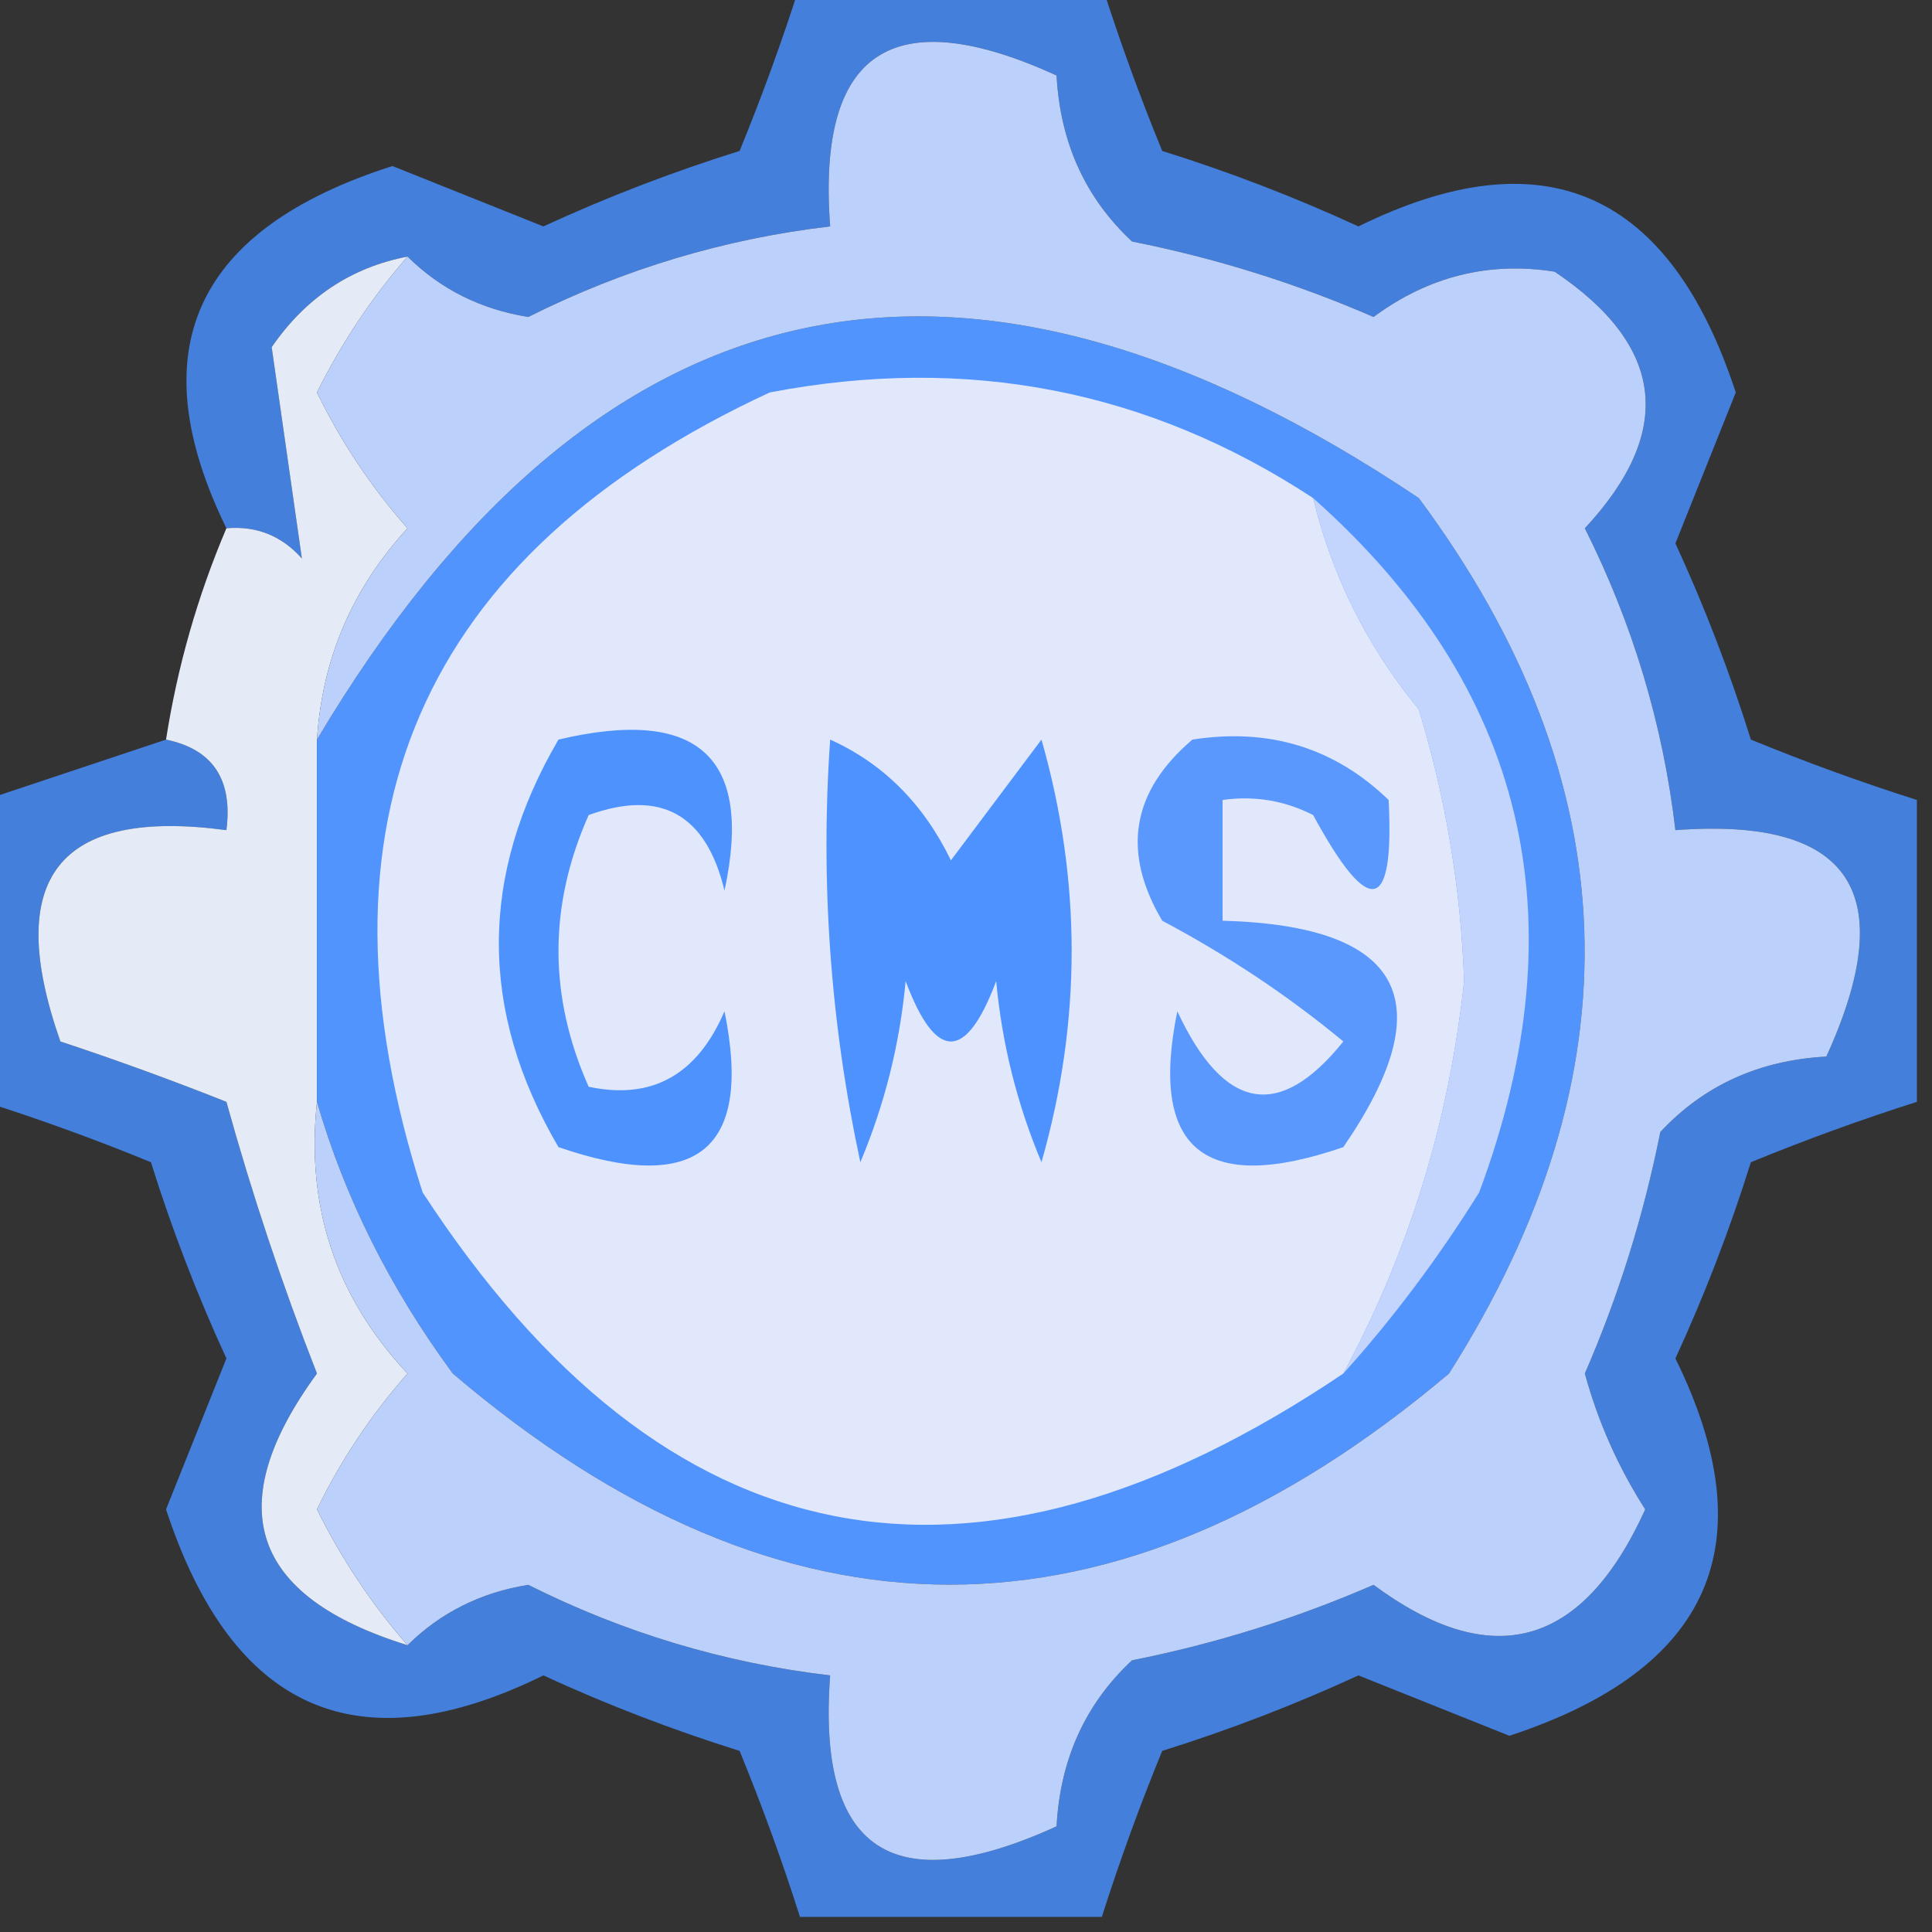
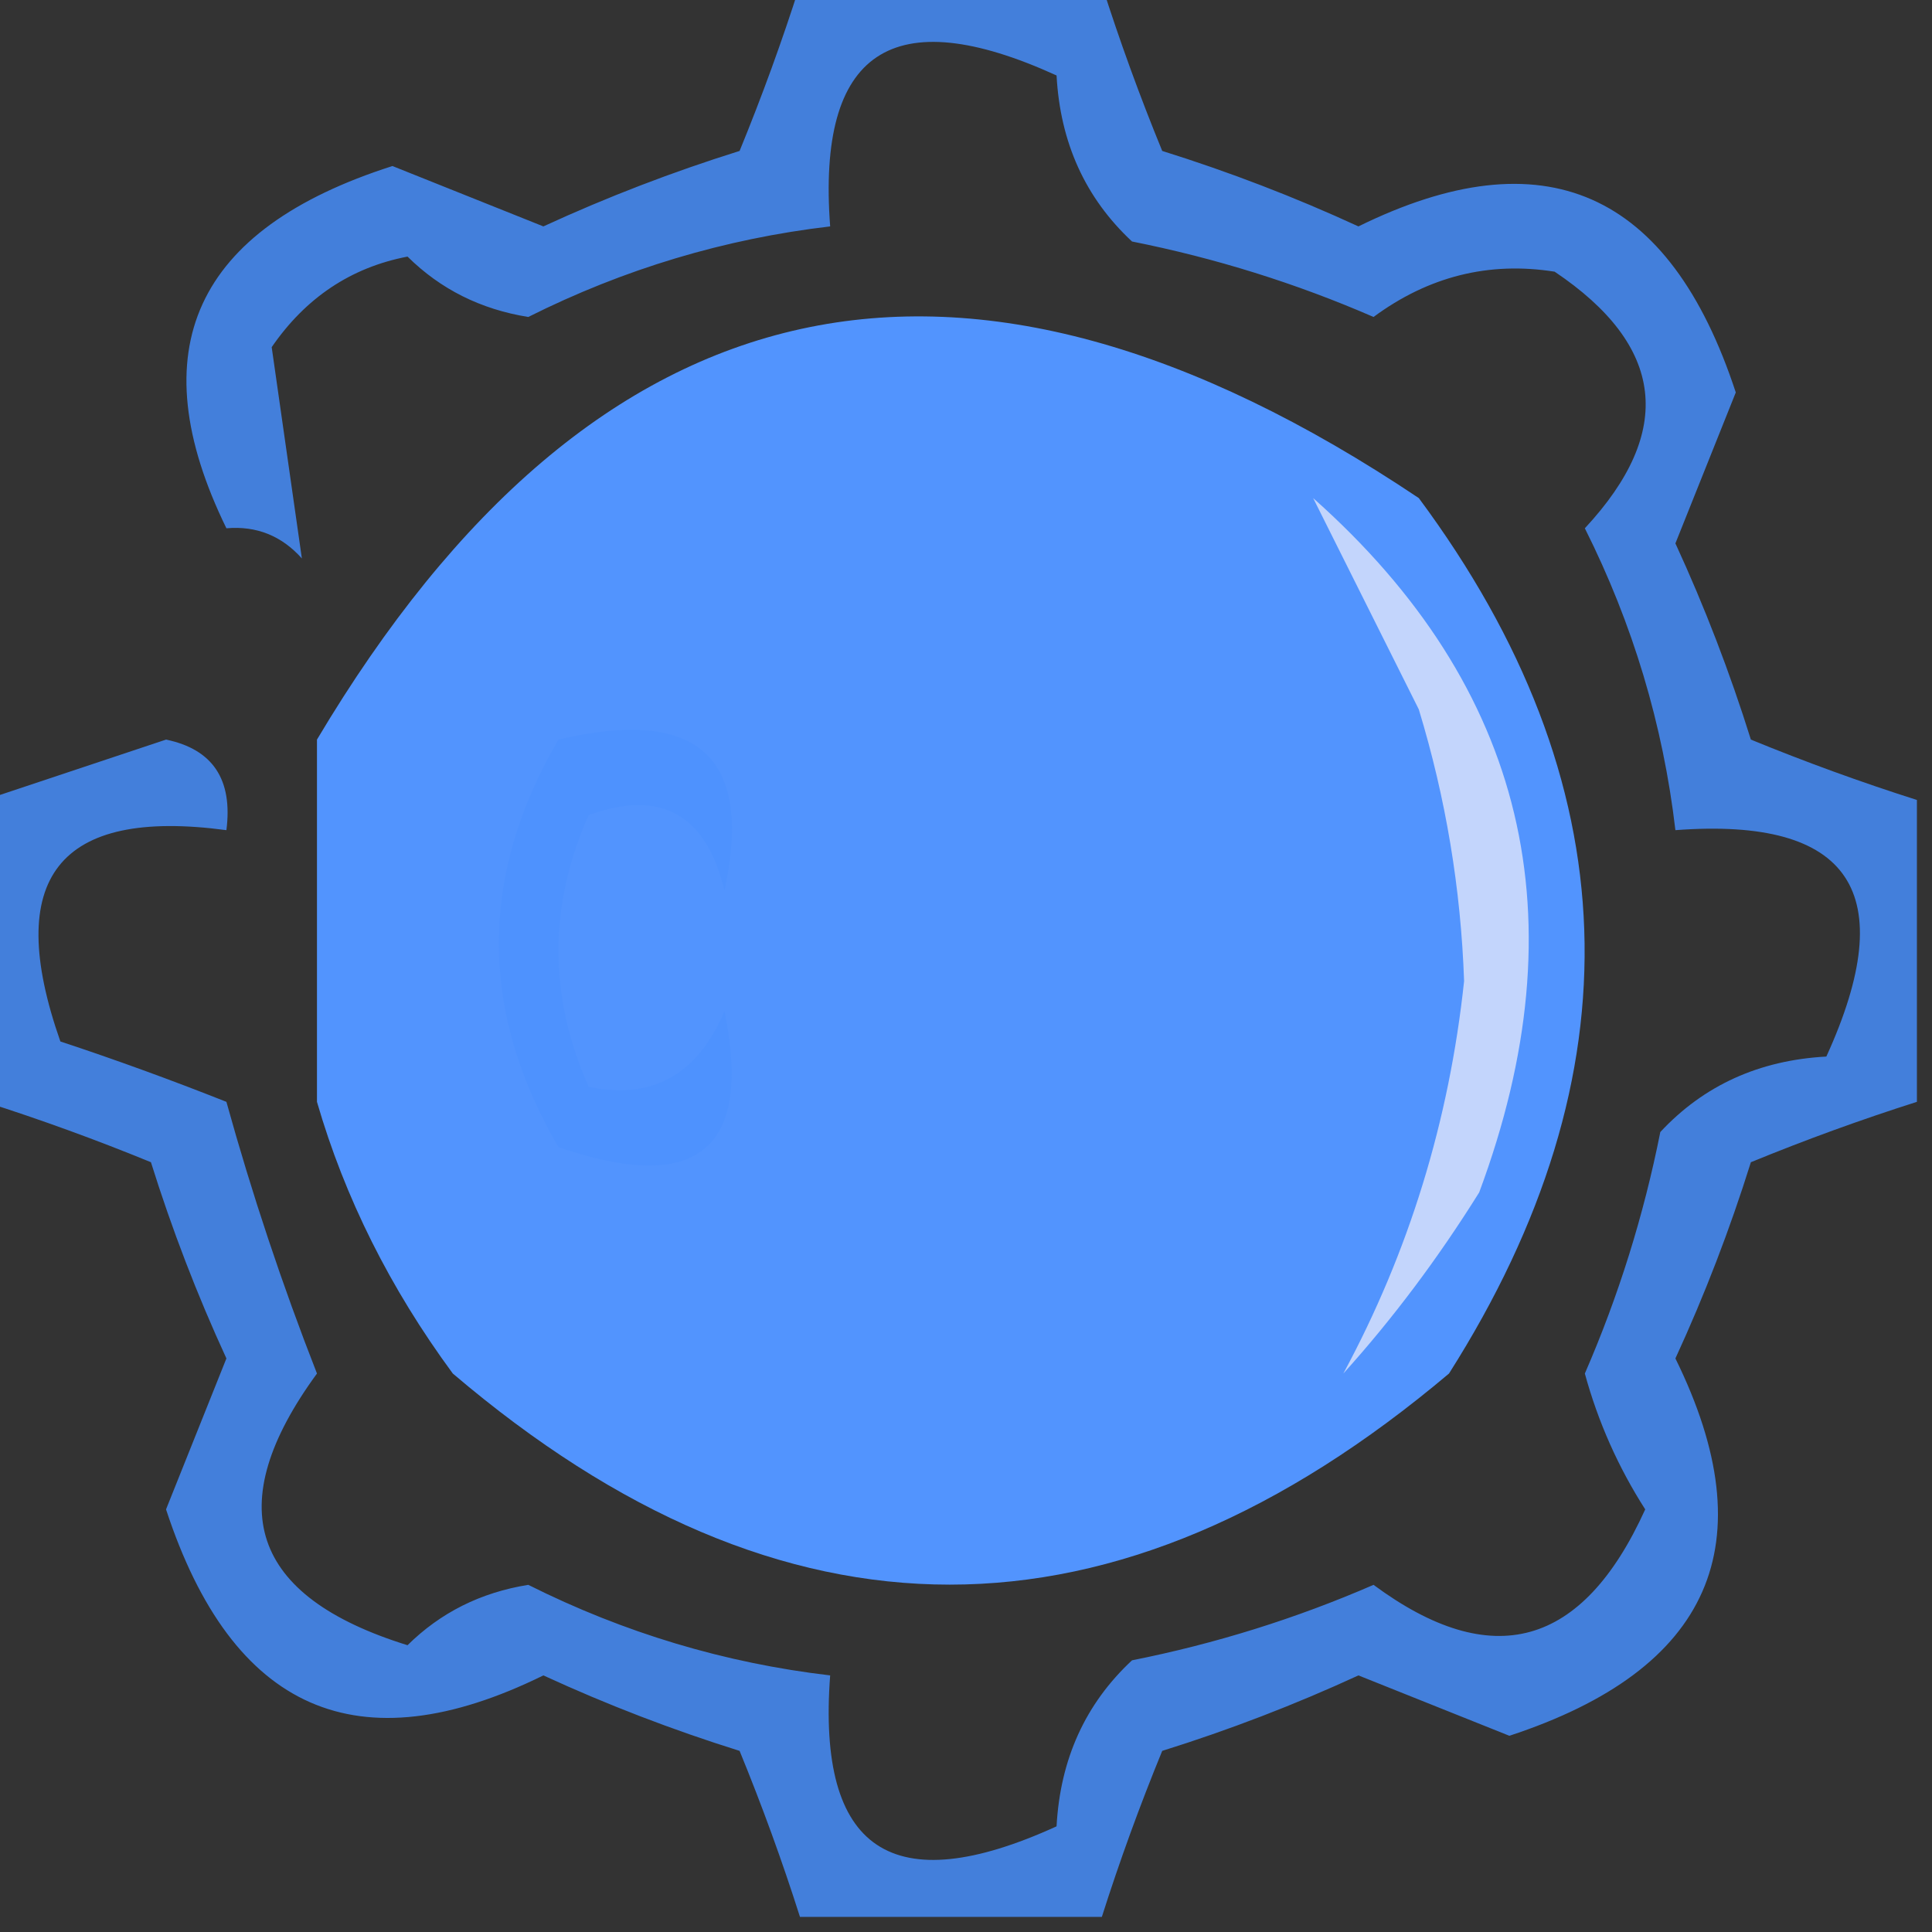
<svg xmlns="http://www.w3.org/2000/svg" version="1.1" width="64px" height="64px" style="shape-rendering:geometricPrecision; text-rendering:geometricPrecision; image-rendering:optimizeQuality; fill-rule:evenodd; clip-rule:evenodd">
  <rect width="100%" height="100%" fill="#333333" stroke="none" />
  <g>
    <path style="opacity:0.822" fill="#4790ff" d="M 26.5,-0.5 C 29.833,-0.5 33.167,-0.5 36.5,-0.5C 37.089,1.352 37.756,3.185 38.5,5C 40.722,5.695 42.889,6.528 45,7.5C 51.139,4.48 55.305,6.314 57.5,13C 56.833,14.667 56.167,16.333 55.5,18C 56.472,20.111 57.305,22.278 58,24.5C 59.815,25.244 61.648,25.911 63.5,26.5C 63.5,29.833 63.5,33.167 63.5,36.5C 61.648,37.089 59.815,37.756 58,38.5C 57.305,40.722 56.472,42.889 55.5,45C 58.52,51.139 56.686,55.305 50,57.5C 48.333,56.833 46.667,56.167 45,55.5C 42.889,56.472 40.722,57.305 38.5,58C 37.756,59.815 37.089,61.648 36.5,63.5C 33.167,63.5 29.833,63.5 26.5,63.5C 25.911,61.648 25.244,59.815 24.5,58C 22.278,57.305 20.111,56.472 18,55.5C 11.861,58.52 7.695,56.686 5.5,50C 6.167,48.333 6.833,46.667 7.5,45C 6.528,42.889 5.695,40.722 5,38.5C 3.185,37.756 1.352,37.089 -0.5,36.5C -0.5,33.167 -0.5,29.833 -0.5,26.5C 1.5,25.833 3.5,25.167 5.5,24.5C 7.048,24.821 7.715,25.821 7.5,27.5C 1.933,26.753 0.1,29.087 2,34.5C 3.825,35.103 5.659,35.77 7.5,36.5C 8.347,39.554 9.347,42.554 10.5,45.5C 7.295,49.885 8.295,52.885 13.5,54.5C 14.594,53.418 15.927,52.752 17.5,52.5C 20.675,54.091 24.009,55.091 27.5,55.5C 27.062,61.313 29.562,62.98 35,60.5C 35.121,58.273 35.954,56.44 37.5,55C 40.263,54.45 42.93,53.617 45.5,52.5C 49.427,55.405 52.427,54.572 54.5,50C 53.606,48.604 52.939,47.104 52.5,45.5C 53.617,42.93 54.45,40.263 55,37.5C 56.44,35.954 58.273,35.121 60.5,35C 62.98,29.562 61.313,27.062 55.5,27.5C 55.091,24.009 54.091,20.675 52.5,17.5C 55.487,14.288 55.153,11.455 51.5,9C 49.323,8.655 47.323,9.155 45.5,10.5C 42.93,9.383 40.263,8.55 37.5,8C 35.954,6.56 35.121,4.727 35,2.5C 29.562,0.02 27.062,1.687 27.5,7.5C 24.009,7.909 20.675,8.909 17.5,10.5C 15.927,10.248 14.594,9.582 13.5,8.5C 11.629,8.859 10.129,9.859 9,11.5C 9.333,13.833 9.667,16.167 10,18.5C 9.329,17.748 8.496,17.414 7.5,17.5C 4.613,11.593 6.447,7.593 13,5.5C 14.667,6.167 16.333,6.833 18,7.5C 20.111,6.528 22.278,5.695 24.5,5C 25.244,3.185 25.911,1.352 26.5,-0.5 Z" />
  </g>
  <g>
-     <path style="opacity:0.959" fill="#ebf2fe" d="M 13.5,8.5 C 12.315,9.857 11.315,11.357 10.5,13C 11.289,14.626 12.289,16.125 13.5,17.5C 11.673,19.487 10.673,21.82 10.5,24.5C 10.5,28.5 10.5,32.5 10.5,36.5C 10.126,39.972 11.126,42.972 13.5,45.5C 12.289,46.874 11.289,48.374 10.5,50C 11.315,51.643 12.315,53.143 13.5,54.5C 8.295,52.885 7.295,49.885 10.5,45.5C 9.347,42.554 8.347,39.554 7.5,36.5C 5.659,35.77 3.825,35.103 2,34.5C 0.1,29.087 1.933,26.753 7.5,27.5C 7.715,25.821 7.048,24.821 5.5,24.5C 5.878,22.079 6.545,19.746 7.5,17.5C 8.496,17.414 9.329,17.748 10,18.5C 9.667,16.167 9.333,13.833 9,11.5C 10.129,9.859 11.629,8.859 13.5,8.5 Z" />
-   </g>
+     </g>
  <g>
    <path style="opacity:1" fill="#5294fe" d="M 10.5,36.5 C 10.5,32.5 10.5,28.5 10.5,24.5C 19.71,9.03 31.877,6.363 47,16.5C 53.974,25.898 54.307,35.565 48,45.5C 36.947,54.824 25.947,54.824 15,45.5C 12.921,42.676 11.421,39.676 10.5,36.5 Z" />
  </g>
  <g>
-     <path style="opacity:1" fill="#e1e8fc" d="M 43.5,16.5 C 44.128,19.09 45.295,21.423 47,23.5C 47.893,26.433 48.393,29.433 48.5,32.5C 48.005,37.14 46.671,41.474 44.5,45.5C 32.183,53.793 22.016,51.793 14,39.5C 10.062,27.215 13.896,18.381 25.5,13C 32.039,11.748 38.039,12.915 43.5,16.5 Z" />
-   </g>
+     </g>
  <g>
-     <path style="opacity:1" fill="#4d92fe" d="M 27.5,24.5 C 29.257,25.292 30.59,26.625 31.5,28.5C 32.5,27.167 33.5,25.833 34.5,24.5C 35.833,29.167 35.833,33.833 34.5,38.5C 33.692,36.577 33.192,34.577 33,32.5C 32,35.167 31,35.167 30,32.5C 29.808,34.577 29.308,36.577 28.5,38.5C 27.507,33.88 27.173,29.214 27.5,24.5 Z" />
-   </g>
+     </g>
  <g>
    <path style="opacity:1" fill="#4e92fe" d="M 18.5,24.5 C 23.122,23.408 24.956,25.075 24,29.5C 23.388,26.968 21.888,26.135 19.5,27C 18.167,30 18.167,33 19.5,36C 21.594,36.445 23.094,35.612 24,33.5C 24.934,38.083 23.1,39.583 18.5,38C 15.867,33.501 15.867,29.001 18.5,24.5 Z" />
  </g>
  <g>
-     <path style="opacity:1" fill="#c3d5fc" d="M 43.5,16.5 C 50.544,22.761 52.377,30.428 49,39.5C 47.637,41.684 46.137,43.684 44.5,45.5C 46.671,41.474 48.005,37.14 48.5,32.5C 48.393,29.433 47.893,26.433 47,23.5C 45.295,21.423 44.128,19.09 43.5,16.5 Z" />
+     <path style="opacity:1" fill="#c3d5fc" d="M 43.5,16.5 C 50.544,22.761 52.377,30.428 49,39.5C 47.637,41.684 46.137,43.684 44.5,45.5C 46.671,41.474 48.005,37.14 48.5,32.5C 48.393,29.433 47.893,26.433 47,23.5Z" />
  </g>
  <g>
-     <path style="opacity:1" fill="#5a98fe" d="M 39.5,24.5 C 42.044,24.104 44.211,24.771 46,26.5C 46.193,30.26 45.359,30.426 43.5,27C 42.552,26.517 41.552,26.351 40.5,26.5C 40.5,27.833 40.5,29.167 40.5,30.5C 46.488,30.664 47.821,33.164 44.5,38C 39.9,39.583 38.066,38.083 39,33.5C 40.544,36.806 42.378,37.14 44.5,34.5C 42.678,32.99 40.678,31.657 38.5,30.5C 37.15,28.217 37.483,26.217 39.5,24.5 Z" />
-   </g>
+     </g>
  <g>
-     <path style="opacity:1" fill="#bbd1fb" d="M 13.5,54.5 C 12.315,53.143 11.315,51.643 10.5,50C 11.289,48.374 12.289,46.874 13.5,45.5C 11.126,42.972 10.126,39.972 10.5,36.5C 11.421,39.676 12.921,42.676 15,45.5C 25.947,54.824 36.947,54.824 48,45.5C 54.307,35.565 53.974,25.898 47,16.5C 31.877,6.363 19.71,9.03 10.5,24.5C 10.673,21.82 11.673,19.487 13.5,17.5C 12.289,16.125 11.289,14.626 10.5,13C 11.315,11.357 12.315,9.857 13.5,8.5C 14.594,9.582 15.927,10.248 17.5,10.5C 20.675,8.909 24.009,7.909 27.5,7.5C 27.062,1.687 29.562,0.02 35,2.5C 35.121,4.727 35.954,6.56 37.5,8C 40.263,8.55 42.93,9.383 45.5,10.5C 47.323,9.155 49.323,8.655 51.5,9C 55.153,11.455 55.487,14.288 52.5,17.5C 54.091,20.675 55.091,24.009 55.5,27.5C 61.313,27.062 62.98,29.562 60.5,35C 58.273,35.121 56.44,35.954 55,37.5C 54.45,40.263 53.617,42.93 52.5,45.5C 52.939,47.104 53.606,48.604 54.5,50C 52.427,54.572 49.427,55.405 45.5,52.5C 42.93,53.617 40.263,54.45 37.5,55C 35.954,56.44 35.121,58.273 35,60.5C 29.562,62.98 27.062,61.313 27.5,55.5C 24.009,55.091 20.675,54.091 17.5,52.5C 15.927,52.752 14.594,53.418 13.5,54.5 Z" />
-   </g>
+     </g>
</svg>